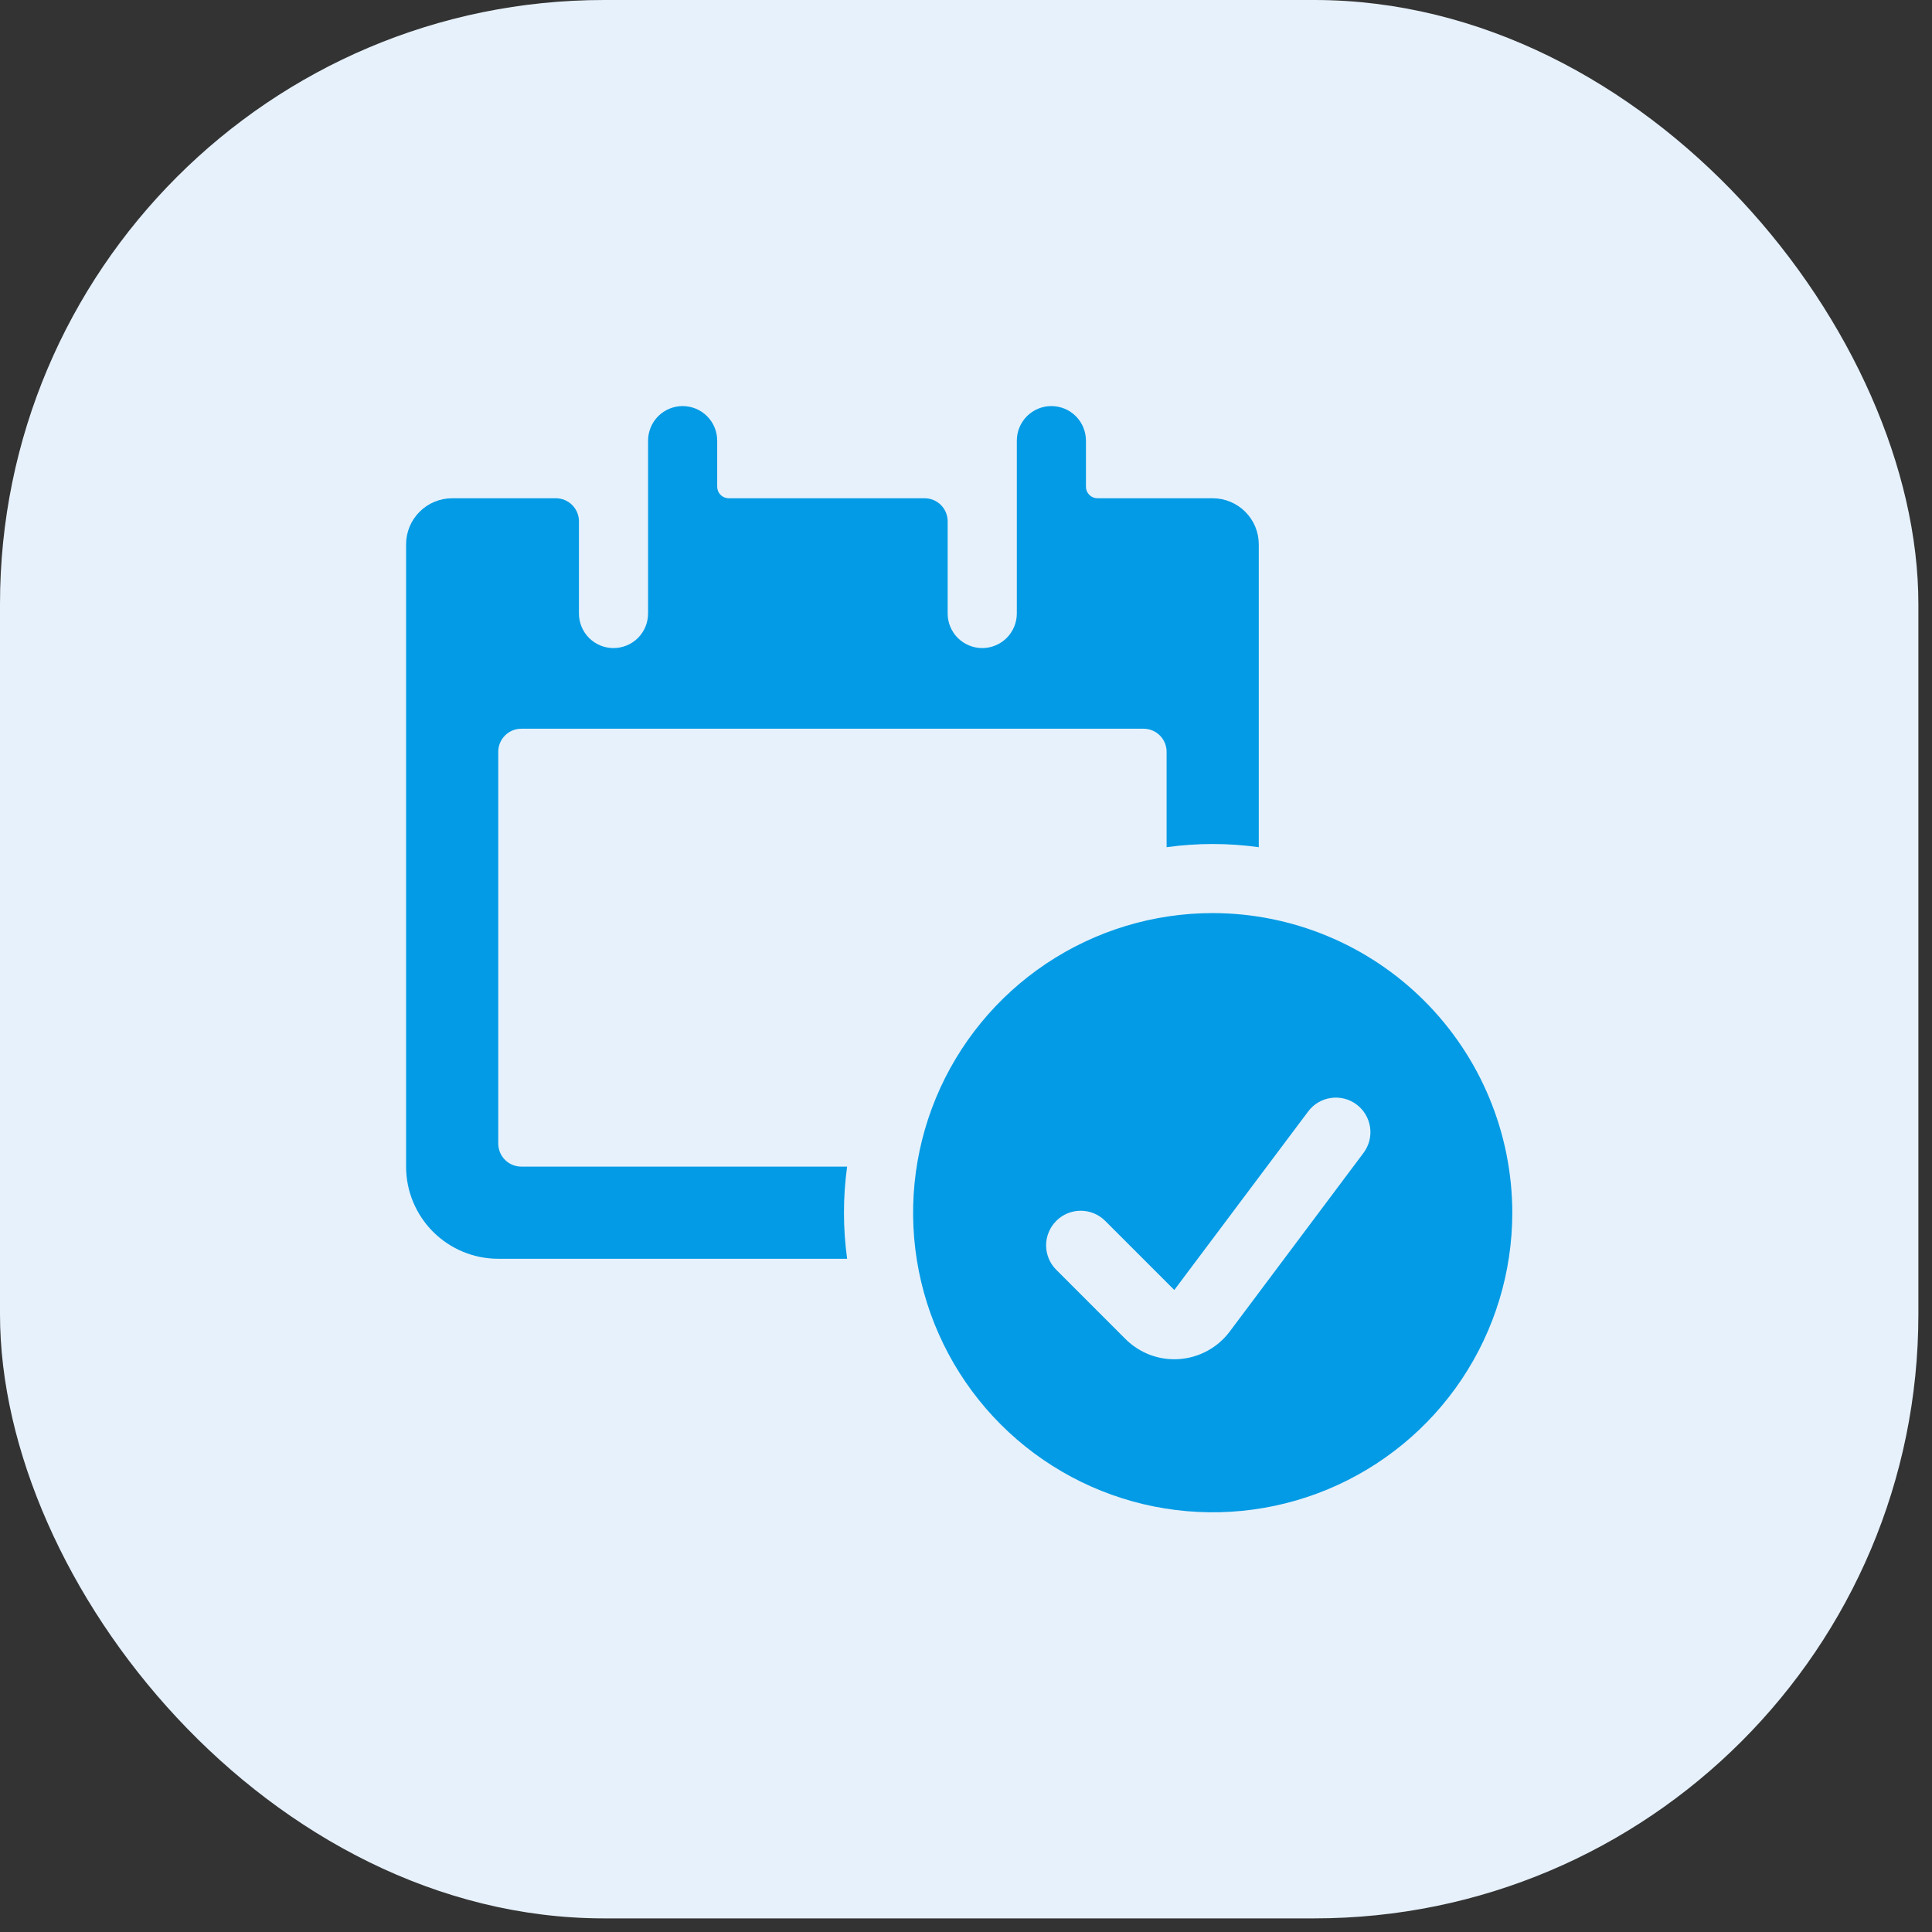
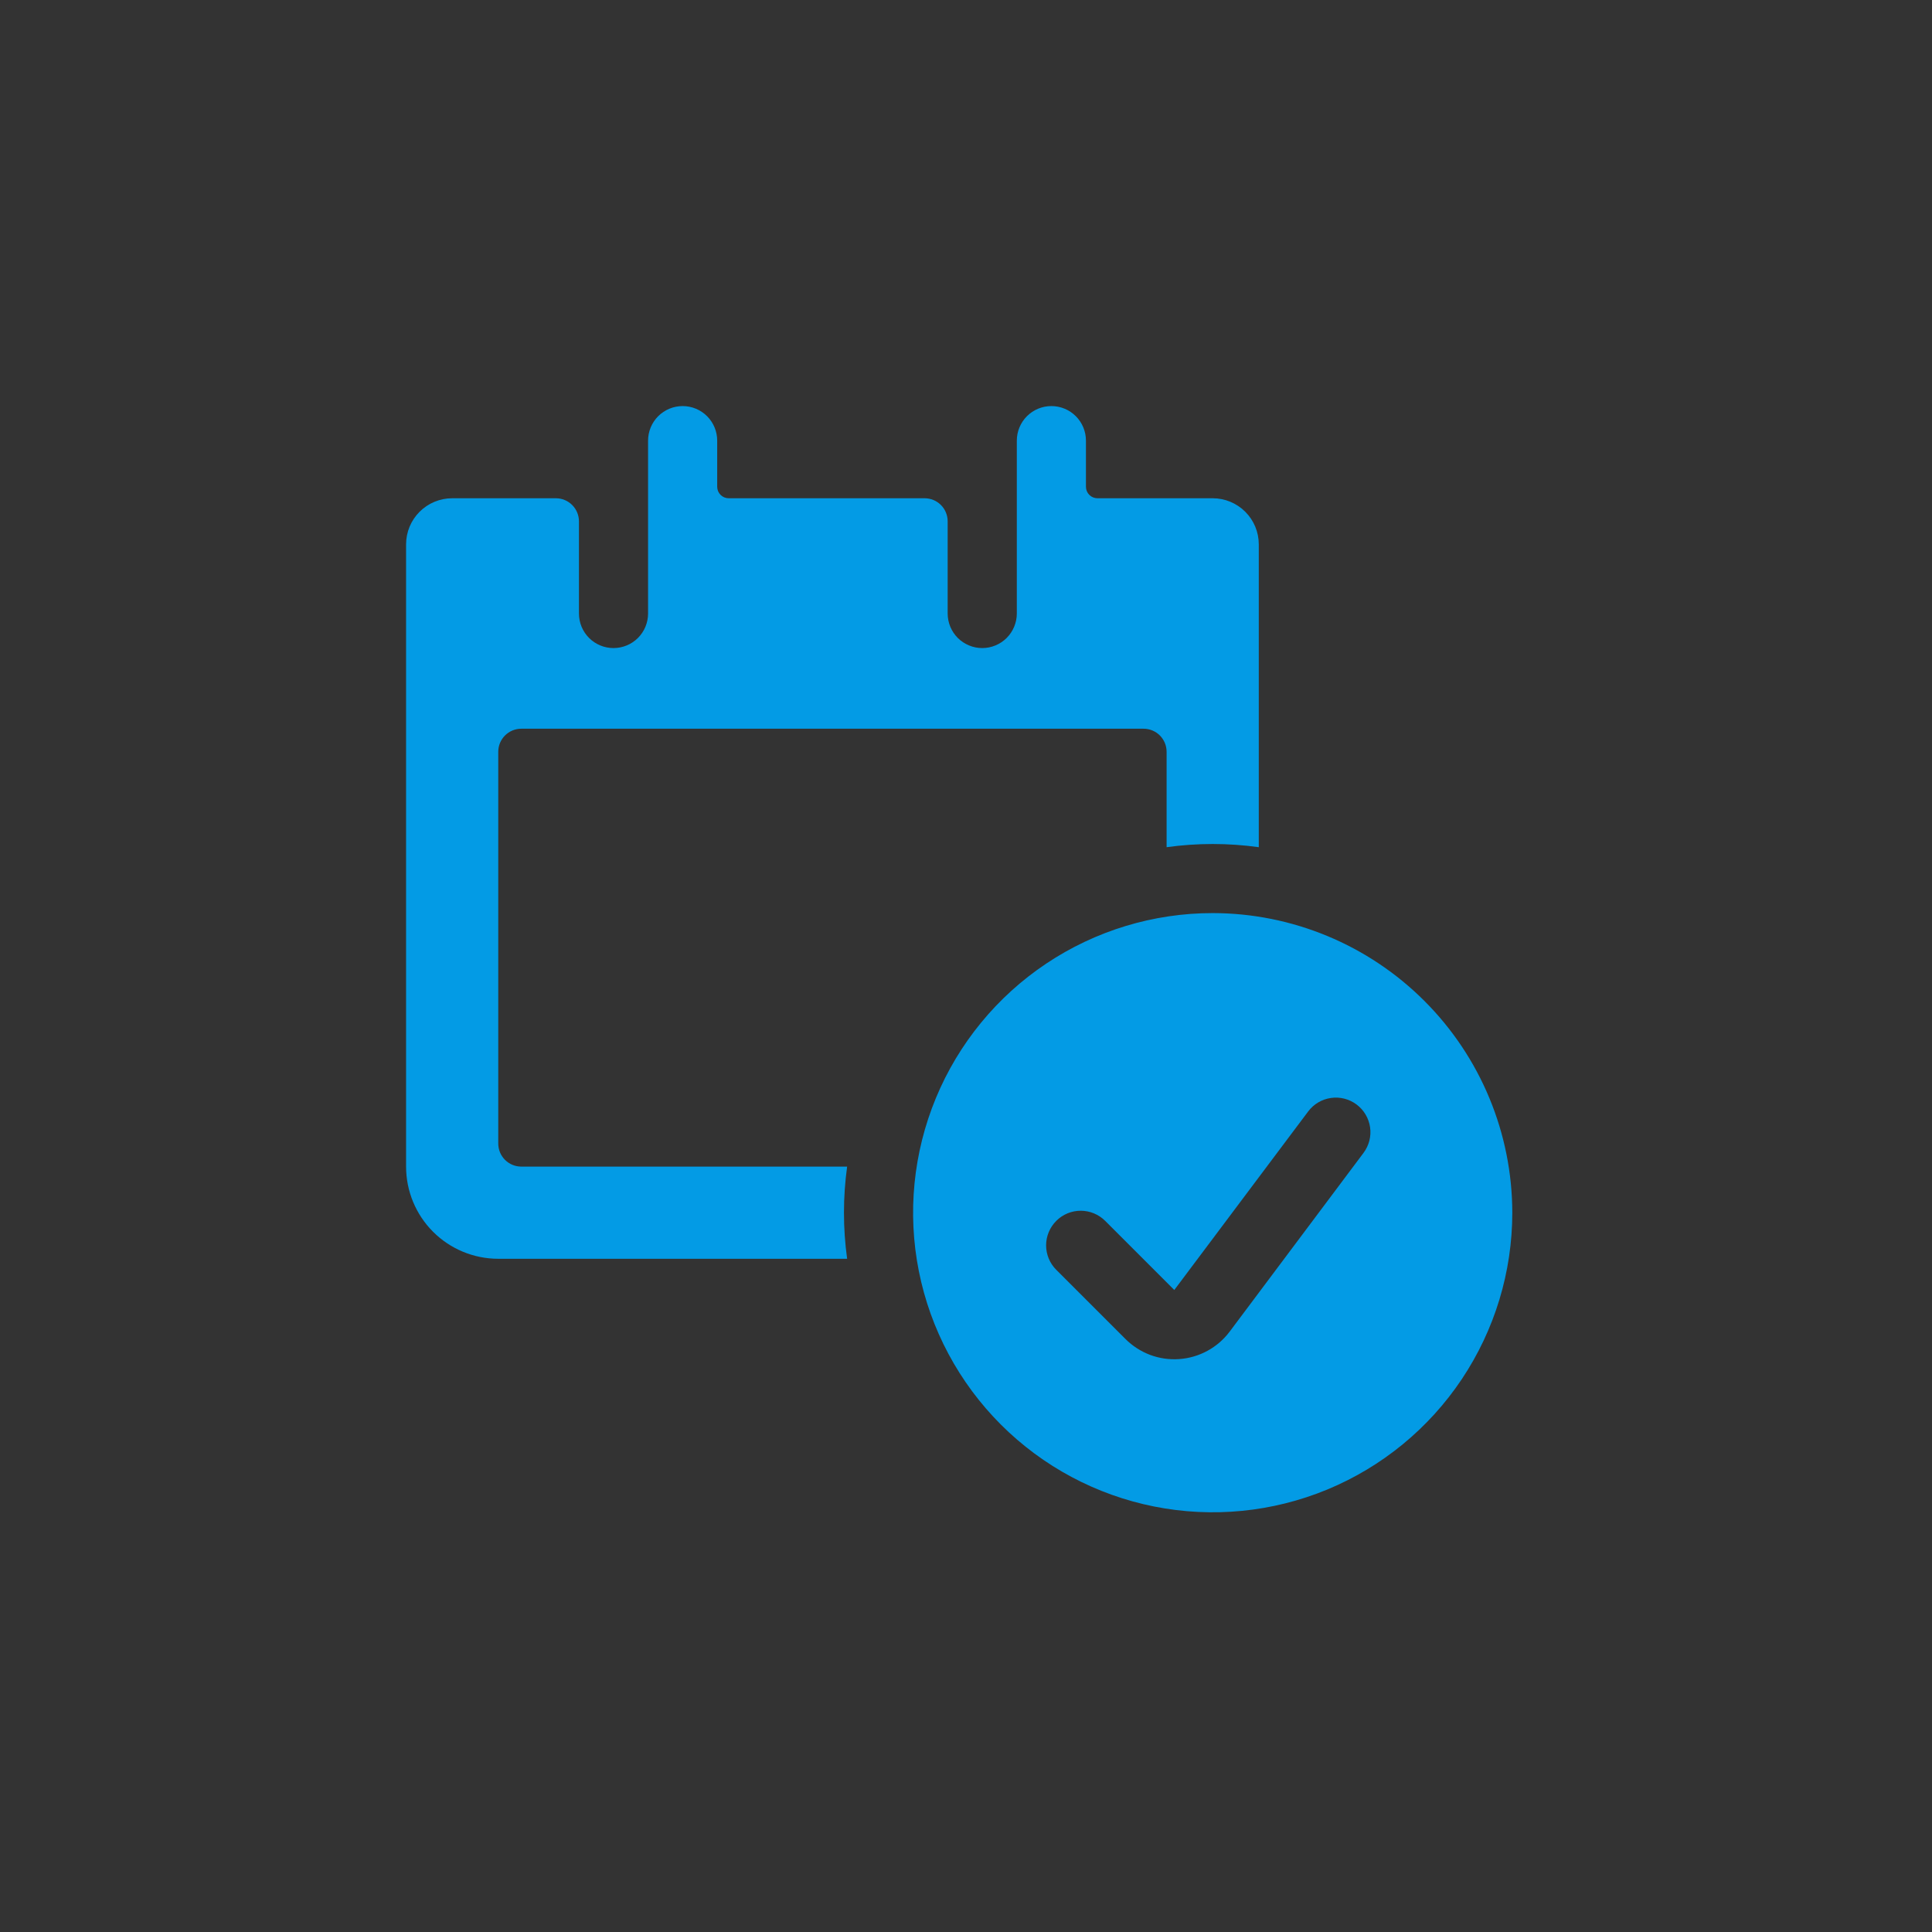
<svg xmlns="http://www.w3.org/2000/svg" width="59" height="59" viewBox="0 0 59 59" fill="none">
  <rect x="0" y="0" width="59" height="59" fill="#333333" stroke="none" />
-   <rect width="58.584" height="58.584" rx="18.448" fill="#E7F1FB" />
  <path d="M25.87 35.626H15.92C15.733 35.626 15.554 35.552 15.422 35.42C15.29 35.288 15.216 35.109 15.216 34.922V22.958C15.216 22.771 15.29 22.592 15.422 22.46C15.554 22.328 15.733 22.254 15.92 22.254H34.922C35.109 22.254 35.288 22.328 35.42 22.46C35.552 22.592 35.626 22.771 35.626 22.958V25.872C36.56 25.742 37.507 25.742 38.441 25.872V16.624C38.441 16.25 38.293 15.893 38.029 15.629C37.765 15.365 37.407 15.216 37.034 15.216H33.515C33.422 15.216 33.332 15.179 33.266 15.113C33.2 15.047 33.163 14.958 33.163 14.864V13.457C33.163 13.177 33.052 12.908 32.854 12.71C32.656 12.512 32.387 12.401 32.107 12.401C31.827 12.401 31.559 12.512 31.361 12.71C31.163 12.908 31.052 13.177 31.052 13.457V18.735C31.052 18.874 31.024 19.011 30.971 19.139C30.918 19.267 30.84 19.384 30.742 19.482C30.644 19.58 30.528 19.657 30.4 19.71C30.272 19.764 30.134 19.791 29.996 19.791C29.857 19.791 29.72 19.764 29.592 19.71C29.464 19.657 29.347 19.58 29.249 19.482C29.151 19.384 29.074 19.267 29.02 19.139C28.968 19.011 28.94 18.874 28.94 18.735V15.92C28.94 15.733 28.866 15.554 28.734 15.422C28.602 15.29 28.423 15.216 28.236 15.216H22.254C22.161 15.216 22.071 15.179 22.005 15.113C21.939 15.047 21.902 14.958 21.902 14.864V13.457C21.902 13.177 21.791 12.908 21.593 12.71C21.395 12.512 21.127 12.401 20.847 12.401C20.567 12.401 20.298 12.512 20.1 12.71C19.902 12.908 19.791 13.177 19.791 13.457V18.735C19.791 19.015 19.68 19.284 19.482 19.482C19.284 19.68 19.015 19.791 18.735 19.791C18.455 19.791 18.187 19.68 17.989 19.482C17.791 19.284 17.68 19.015 17.68 18.735V15.92C17.68 15.733 17.605 15.554 17.473 15.422C17.341 15.29 17.162 15.216 16.976 15.216H13.809C13.435 15.216 13.077 15.365 12.813 15.629C12.549 15.893 12.401 16.25 12.401 16.624V35.626C12.401 36.373 12.698 37.089 13.226 37.617C13.754 38.145 14.47 38.441 15.216 38.441H25.87C25.741 37.507 25.741 36.56 25.87 35.626V35.626Z" fill="#039BE5" />
  <path d="M37.034 27.884C35.224 27.884 33.455 28.421 31.951 29.426C30.446 30.432 29.273 31.861 28.581 33.532C27.889 35.204 27.707 37.044 28.06 38.819C28.413 40.593 29.285 42.224 30.564 43.503C31.844 44.783 33.474 45.654 35.249 46.007C37.024 46.36 38.863 46.179 40.535 45.487C42.207 44.794 43.636 43.621 44.641 42.117C45.646 40.612 46.183 38.843 46.183 37.034C46.18 34.608 45.215 32.283 43.5 30.568C41.785 28.852 39.459 27.887 37.034 27.884V27.884ZM32.257 37.283C32.355 37.185 32.471 37.107 32.599 37.054C32.727 37.001 32.864 36.974 33.003 36.974C33.142 36.974 33.279 37.001 33.407 37.054C33.535 37.107 33.652 37.185 33.75 37.283L35.861 39.394L39.95 33.941C40.118 33.717 40.368 33.569 40.645 33.53C40.923 33.49 41.204 33.562 41.428 33.73C41.652 33.898 41.8 34.148 41.84 34.425C41.88 34.703 41.807 34.984 41.639 35.208L37.552 40.665C37.37 40.907 37.139 41.108 36.873 41.252C36.607 41.397 36.313 41.483 36.011 41.504C35.709 41.526 35.406 41.482 35.122 41.376C34.839 41.269 34.582 41.103 34.368 40.889L32.257 38.778C32.158 38.68 32.08 38.563 32.027 38.435C31.974 38.307 31.946 38.17 31.946 38.031C31.946 37.892 31.974 37.755 32.027 37.627C32.08 37.499 32.158 37.382 32.257 37.284V37.283Z" fill="#039BE5" />
</svg>